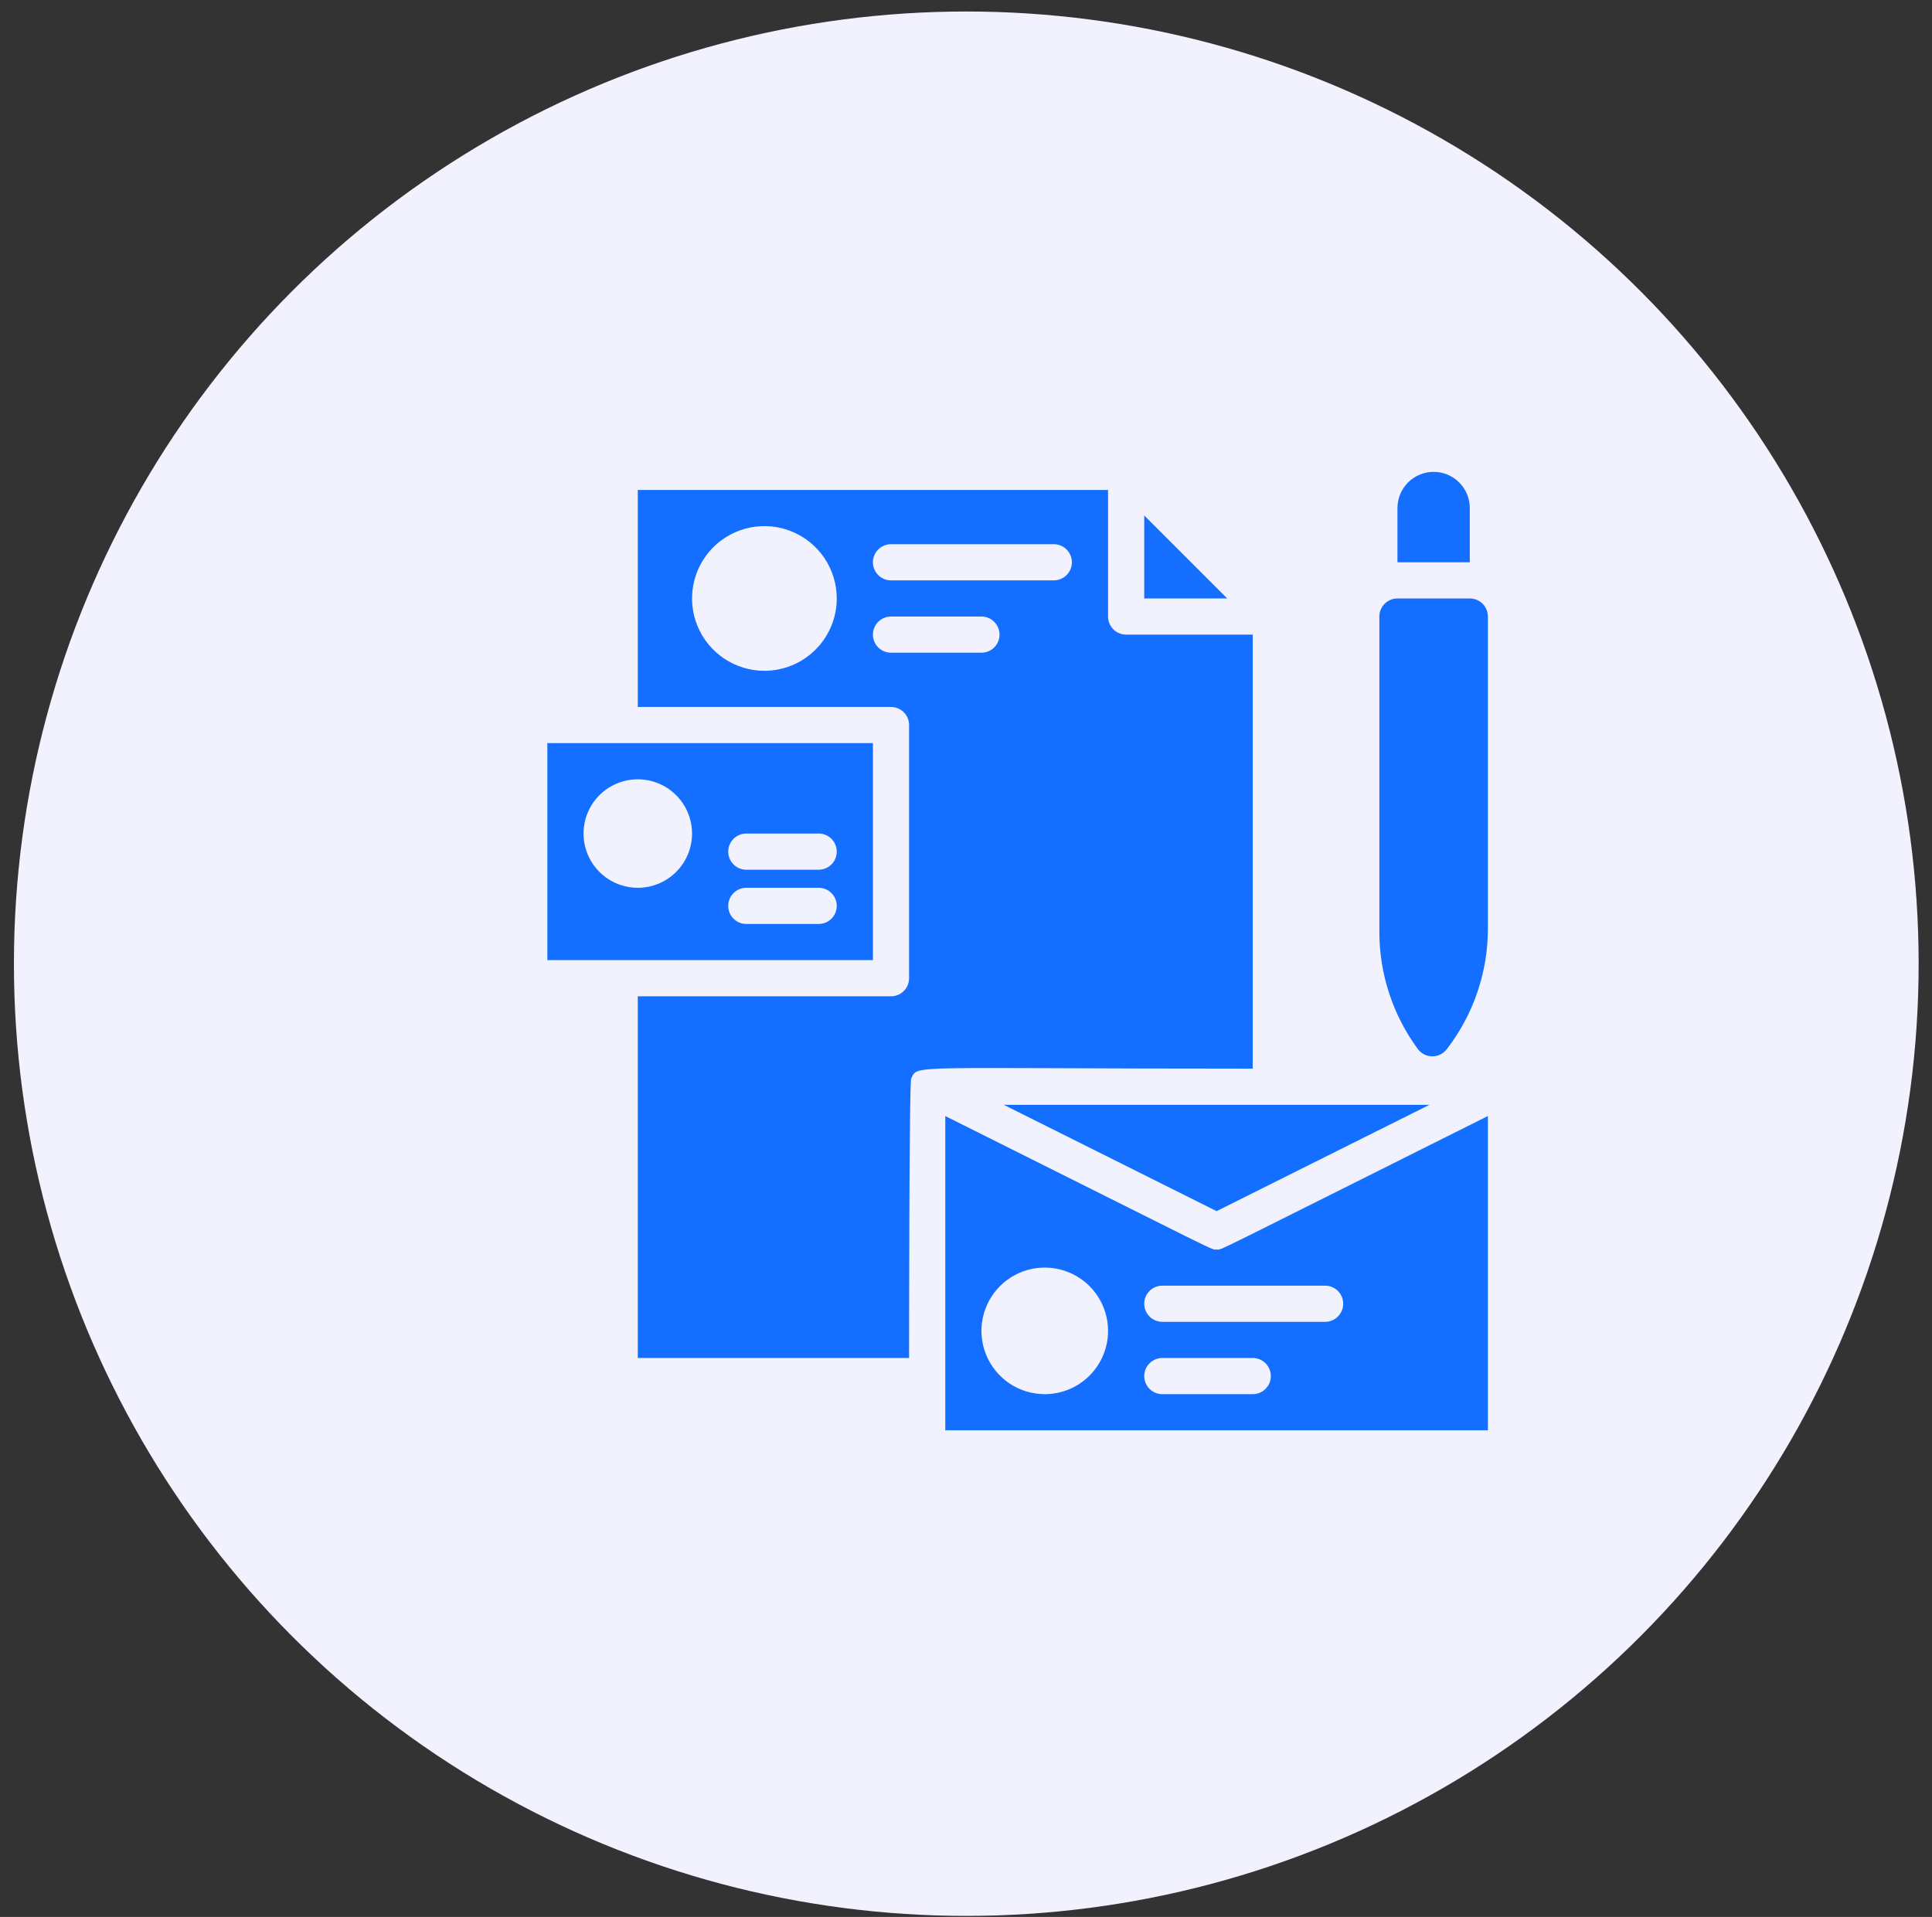
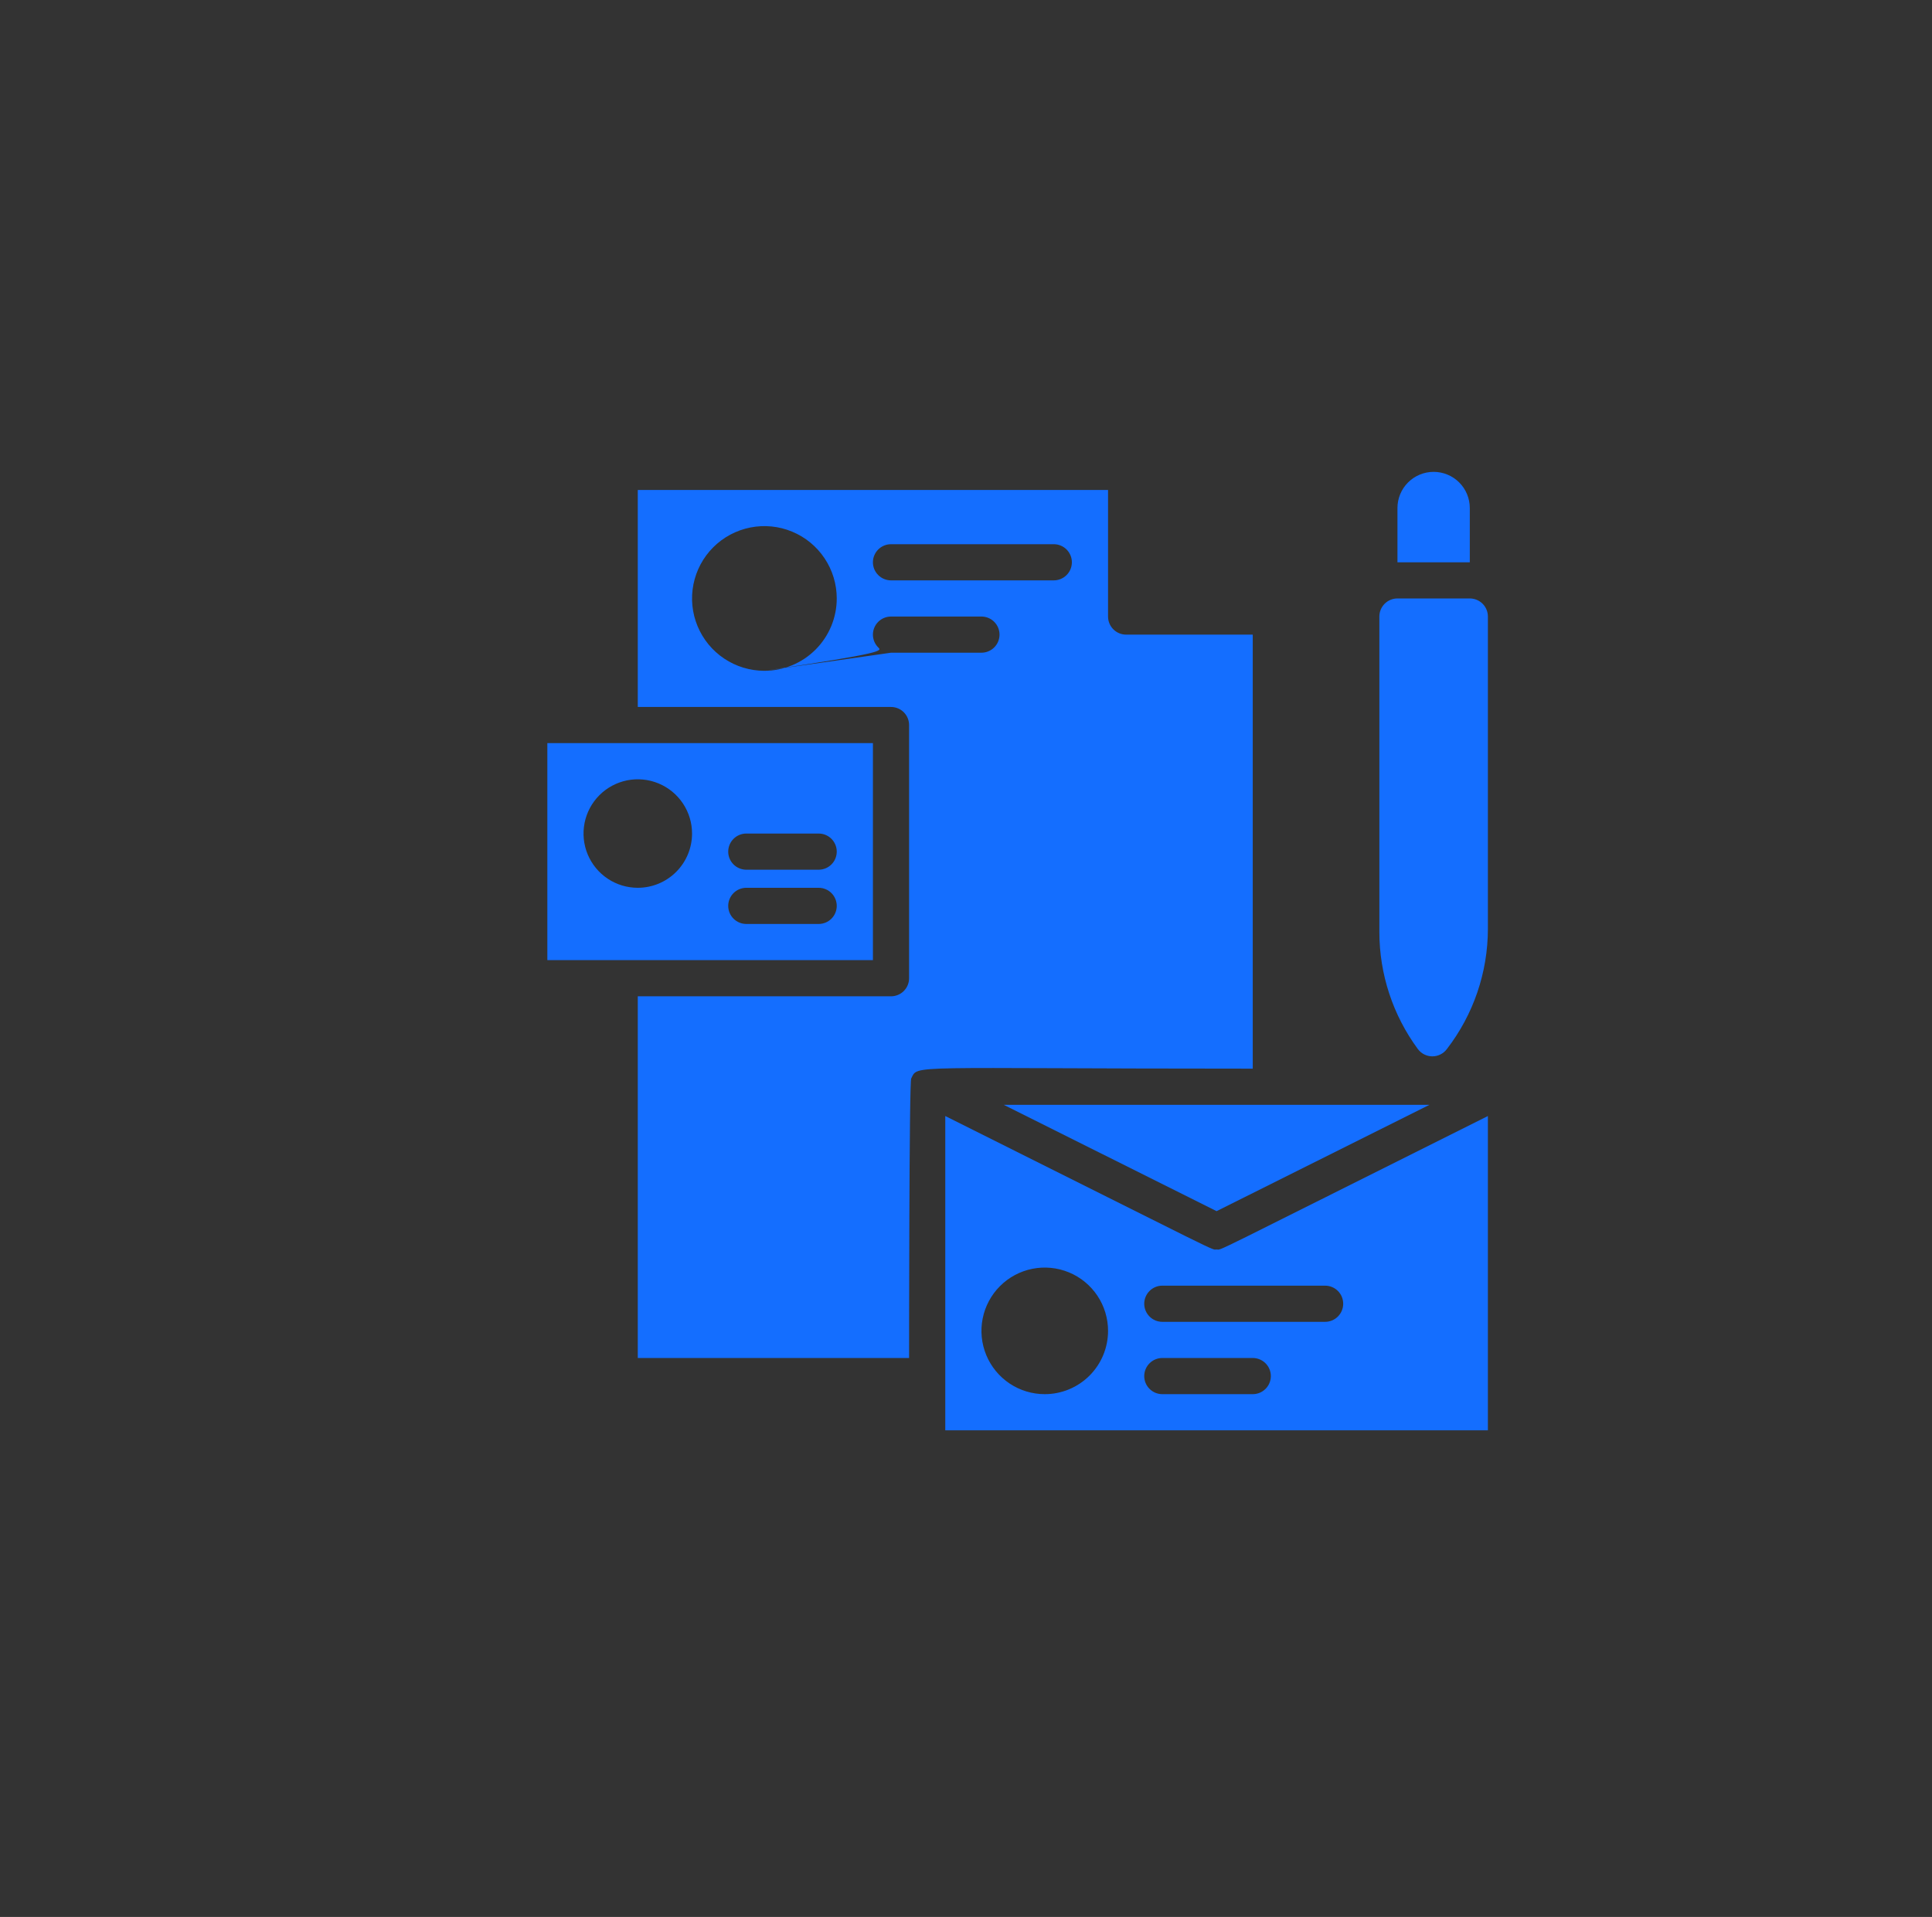
<svg xmlns="http://www.w3.org/2000/svg" width="131" height="130" viewBox="0 0 131 130" fill="none">
  <rect x="0" y="0" width="131" height="130" fill="#333333" stroke="none" />
-   <circle cx="65.519" cy="65.355" r="64.575" fill="#F2F2FF" />
-   <path d="M84.943 72.472V43.038H76.358C76.033 43.038 75.721 42.909 75.491 42.679C75.261 42.449 75.132 42.137 75.132 41.812V33.227H43.245V47.944H60.415C60.74 47.944 61.052 48.073 61.282 48.303C61.512 48.533 61.641 48.845 61.641 49.17V66.34C61.641 66.665 61.512 66.977 61.282 67.207C61.052 67.437 60.74 67.566 60.415 67.566H43.245V92.094H61.641C61.641 91.935 61.641 73.134 61.788 73.134C62.267 72.177 61.31 72.472 84.943 72.472ZM60.415 36.906H71.453C71.778 36.906 72.09 37.035 72.32 37.265C72.55 37.495 72.679 37.807 72.679 38.132C72.679 38.458 72.55 38.769 72.32 38.999C72.09 39.229 71.778 39.359 71.453 39.359H60.415C60.09 39.359 59.778 39.229 59.548 38.999C59.318 38.769 59.188 38.458 59.188 38.132C59.188 37.807 59.318 37.495 59.548 37.265C59.778 37.035 60.09 36.906 60.415 36.906ZM51.83 45.491C50.86 45.491 49.911 45.203 49.105 44.664C48.298 44.125 47.669 43.359 47.298 42.462C46.926 41.566 46.829 40.58 47.019 39.628C47.208 38.676 47.675 37.802 48.361 37.116C49.047 36.43 49.921 35.963 50.873 35.774C51.825 35.584 52.811 35.681 53.707 36.053C54.604 36.424 55.37 37.053 55.909 37.86C56.448 38.666 56.736 39.615 56.736 40.585C56.736 41.886 56.219 43.134 55.299 44.054C54.379 44.974 53.131 45.491 51.83 45.491ZM60.415 44.264C60.09 44.264 59.778 44.135 59.548 43.905C59.318 43.675 59.188 43.363 59.188 43.038C59.188 42.713 59.318 42.401 59.548 42.171C59.778 41.941 60.09 41.812 60.415 41.812H66.547C66.872 41.812 67.184 41.941 67.414 42.171C67.644 42.401 67.773 42.713 67.773 43.038C67.773 43.363 67.644 43.675 67.414 43.905C67.184 44.135 66.872 44.264 66.547 44.264H60.415Z" fill="#146EFF" />
+   <path d="M84.943 72.472V43.038H76.358C76.033 43.038 75.721 42.909 75.491 42.679C75.261 42.449 75.132 42.137 75.132 41.812V33.227H43.245V47.944H60.415C60.74 47.944 61.052 48.073 61.282 48.303C61.512 48.533 61.641 48.845 61.641 49.17V66.34C61.641 66.665 61.512 66.977 61.282 67.207C61.052 67.437 60.74 67.566 60.415 67.566H43.245V92.094H61.641C61.641 91.935 61.641 73.134 61.788 73.134C62.267 72.177 61.31 72.472 84.943 72.472ZM60.415 36.906H71.453C71.778 36.906 72.09 37.035 72.32 37.265C72.55 37.495 72.679 37.807 72.679 38.132C72.679 38.458 72.55 38.769 72.32 38.999C72.09 39.229 71.778 39.359 71.453 39.359H60.415C60.09 39.359 59.778 39.229 59.548 38.999C59.318 38.769 59.188 38.458 59.188 38.132C59.188 37.807 59.318 37.495 59.548 37.265C59.778 37.035 60.09 36.906 60.415 36.906ZM51.83 45.491C50.86 45.491 49.911 45.203 49.105 44.664C48.298 44.125 47.669 43.359 47.298 42.462C46.926 41.566 46.829 40.58 47.019 39.628C47.208 38.676 47.675 37.802 48.361 37.116C49.047 36.43 49.921 35.963 50.873 35.774C51.825 35.584 52.811 35.681 53.707 36.053C54.604 36.424 55.37 37.053 55.909 37.86C56.448 38.666 56.736 39.615 56.736 40.585C56.736 41.886 56.219 43.134 55.299 44.054C54.379 44.974 53.131 45.491 51.83 45.491ZC60.09 44.264 59.778 44.135 59.548 43.905C59.318 43.675 59.188 43.363 59.188 43.038C59.188 42.713 59.318 42.401 59.548 42.171C59.778 41.941 60.09 41.812 60.415 41.812H66.547C66.872 41.812 67.184 41.941 67.414 42.171C67.644 42.401 67.773 42.713 67.773 43.038C67.773 43.363 67.644 43.675 67.414 43.905C67.184 44.135 66.872 44.264 66.547 44.264H60.415Z" fill="#146EFF" />
  <path d="M82.491 84.736C82.086 84.736 83.435 85.349 64.095 75.685V97H100.887V75.685C81.473 85.386 82.908 84.736 82.491 84.736ZM70.84 94.547C69.991 94.547 69.161 94.296 68.455 93.824C67.749 93.352 67.199 92.682 66.874 91.897C66.549 91.113 66.464 90.25 66.63 89.418C66.796 88.585 67.204 87.82 67.805 87.22C68.405 86.619 69.17 86.21 70.003 86.045C70.835 85.879 71.698 85.964 72.483 86.289C73.267 86.614 73.937 87.164 74.409 87.87C74.881 88.576 75.132 89.406 75.132 90.255C75.132 91.393 74.68 92.485 73.875 93.29C73.07 94.095 71.978 94.547 70.84 94.547ZM84.944 94.547H78.812C78.486 94.547 78.174 94.418 77.945 94.188C77.715 93.958 77.585 93.646 77.585 93.321C77.585 92.996 77.715 92.684 77.945 92.454C78.174 92.224 78.486 92.094 78.812 92.094H84.944C85.269 92.094 85.581 92.224 85.811 92.454C86.041 92.684 86.17 92.996 86.17 93.321C86.17 93.646 86.041 93.958 85.811 94.188C85.581 94.418 85.269 94.547 84.944 94.547ZM89.849 89.642H78.812C78.486 89.642 78.174 89.513 77.945 89.282C77.715 89.052 77.585 88.74 77.585 88.415C77.585 88.09 77.715 87.778 77.945 87.548C78.174 87.318 78.486 87.189 78.812 87.189H89.849C90.175 87.189 90.487 87.318 90.717 87.548C90.947 87.778 91.076 88.09 91.076 88.415C91.076 88.74 90.947 89.052 90.717 89.282C90.487 89.513 90.175 89.642 89.849 89.642Z" fill="#146EFF" />
  <path d="M82.492 82.136L96.927 74.924H68.057L82.492 82.136Z" fill="#146EFF" />
  <path d="M59.189 50.396H37.113V65.113H59.189V50.396ZM43.245 60.207C42.518 60.207 41.806 59.992 41.201 59.587C40.596 59.183 40.125 58.608 39.846 57.936C39.568 57.264 39.495 56.524 39.637 55.81C39.779 55.097 40.129 54.441 40.644 53.926C41.158 53.412 41.814 53.062 42.528 52.919C43.241 52.778 43.981 52.85 44.653 53.129C45.326 53.407 45.9 53.879 46.304 54.484C46.709 55.089 46.925 55.8 46.925 56.528C46.925 57.504 46.537 58.44 45.847 59.13C45.157 59.82 44.221 60.207 43.245 60.207ZM55.51 62.66H50.604C50.279 62.66 49.967 62.531 49.737 62.301C49.507 62.071 49.377 61.759 49.377 61.434C49.377 61.108 49.507 60.797 49.737 60.566C49.967 60.337 50.279 60.207 50.604 60.207H55.51C55.835 60.207 56.147 60.337 56.377 60.566C56.607 60.797 56.736 61.108 56.736 61.434C56.736 61.759 56.607 62.071 56.377 62.301C56.147 62.531 55.835 62.66 55.51 62.66ZM55.51 58.981H50.604C50.279 58.981 49.967 58.852 49.737 58.622C49.507 58.392 49.377 58.08 49.377 57.755C49.377 57.429 49.507 57.117 49.737 56.887C49.967 56.657 50.279 56.528 50.604 56.528H55.51C55.835 56.528 56.147 56.657 56.377 56.887C56.607 57.117 56.736 57.429 56.736 57.755C56.736 58.08 56.607 58.392 56.377 58.622C56.147 58.852 55.835 58.981 55.51 58.981Z" fill="#146EFF" />
-   <path d="M77.585 34.956V40.585H83.214L77.585 34.956Z" fill="#146EFF" />
  <path d="M99.66 40.585H94.755C94.43 40.585 94.118 40.714 93.888 40.944C93.657 41.174 93.528 41.486 93.528 41.811V63.2C93.528 66.06 94.444 68.845 96.141 71.147C96.255 71.299 96.403 71.423 96.573 71.508C96.743 71.594 96.931 71.638 97.122 71.638C97.312 71.638 97.5 71.594 97.67 71.508C97.841 71.423 97.989 71.299 98.103 71.147C99.903 68.814 100.882 65.951 100.887 63.004V41.811C100.887 41.486 100.758 41.174 100.528 40.944C100.298 40.714 99.986 40.585 99.66 40.585Z" fill="#146EFF" />
  <path d="M99.66 34.453C99.66 33.802 99.402 33.178 98.942 32.718C98.482 32.258 97.858 32 97.208 32C96.557 32 95.933 32.258 95.473 32.718C95.013 33.178 94.755 33.802 94.755 34.453V38.132H99.66V34.453Z" fill="#146EFF" />
</svg>